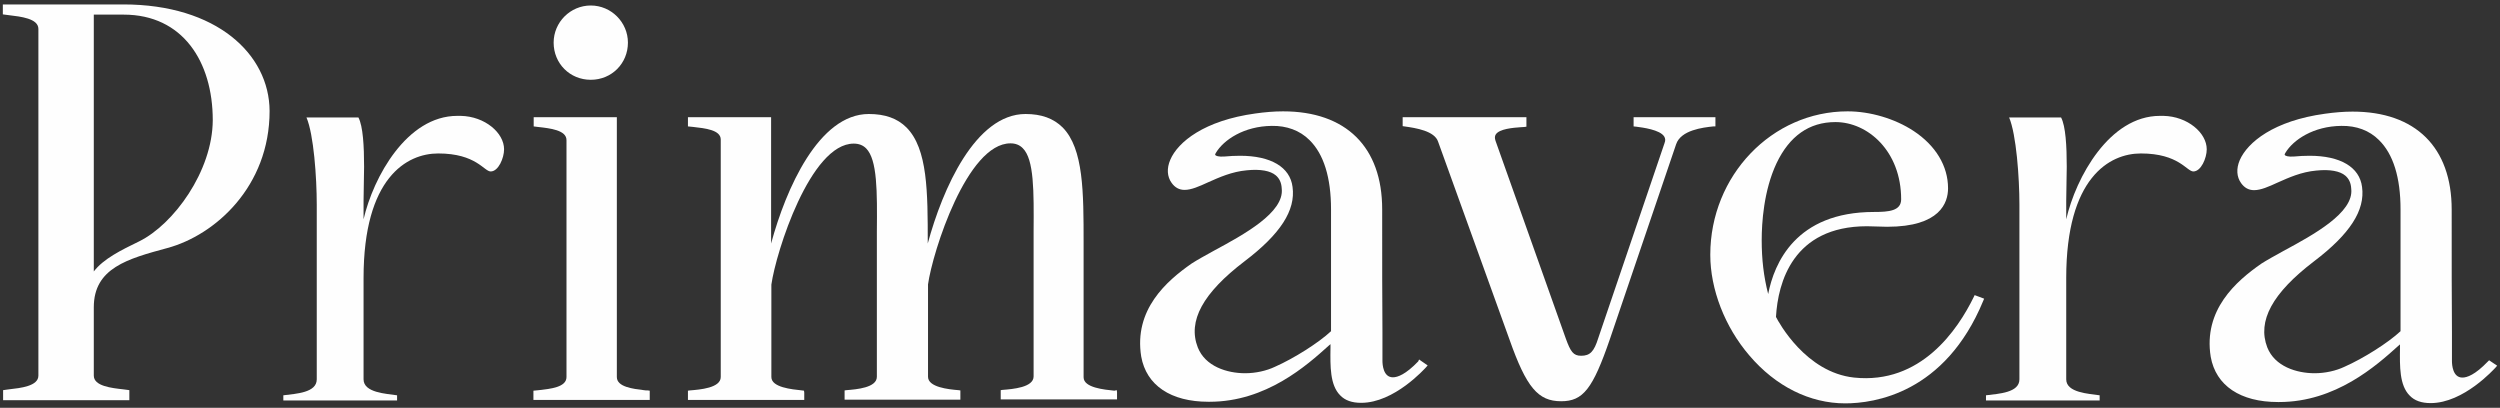
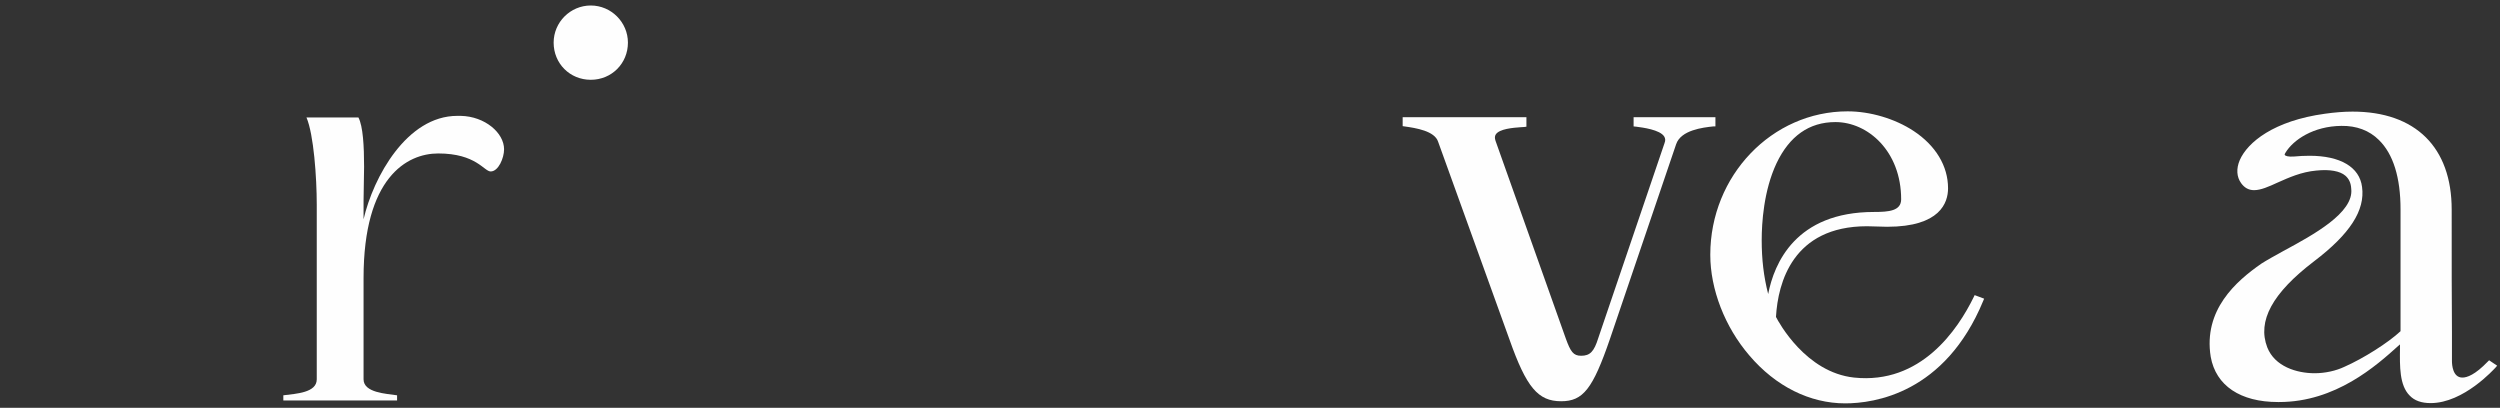
<svg xmlns="http://www.w3.org/2000/svg" xml:space="preserve" width="282px" height="46px" version="1.1" style="shape-rendering:geometricPrecision; text-rendering:geometricPrecision; image-rendering:optimizeQuality; fill-rule:evenodd; clip-rule:evenodd" viewBox="0 0 282 46">
  <rect x="0" y="0" width="282" height="46" fill="#333333" stroke="none" />
  <defs>
    <style type="text/css"> .fil0 {fill:#FEFEFE;fill-rule:nonzero} </style>
  </defs>
  <g id="Слой_x0020_1">
-     <path class="fil0" d="M15.71 27.22c-2.06,1 -4.03,1.97 -5.13,3.4l0 -28.97 3.37 0c6.65,0 10.05,5.29 10.05,11.91 -0.03,5.77 -4.43,11.75 -8.29,13.66zm-1.79 -26.72l-13.6 0 0 1.12 0.21 0.03c0.15,0.03 0.27,0.03 0.46,0.06 1.33,0.16 3.34,0.37 3.34,1.55l0 39.11c0,1.19 -2.01,1.4 -3.34,1.55 -0.15,0.03 -0.31,0.03 -0.43,0.06l-0.21 0.03 0 1.13 14.24 0 0 -1.13 -0.21 -0.03c-0.15,-0.03 -0.31,-0.03 -0.46,-0.06 -1.33,-0.15 -3.34,-0.36 -3.34,-1.55l0 -7.71c0,-4.43 3.83,-5.47 8.29,-6.68 5.41,-1.46 11.54,-6.95 11.54,-15.46 -0.03,-6.43 -6.01,-12.02 -16.49,-12.02z" />
    <path class="fil0" d="M66.64 9c2.36,0 4.19,-1.85 4.19,-4.19 0,-2.3 -1.89,-4.19 -4.19,-4.19 -2.31,0 -4.19,1.89 -4.19,4.19 0,2.34 1.82,4.19 4.19,4.19z" />
-     <path class="fil0" d="M72.62 44.01c-1.22,-0.15 -3.04,-0.36 -3.04,-1.48l0 -29.31 -9.38 0 0 1.04 0.48 0.06c1.37,0.15 3.22,0.36 3.22,1.48l0 26.73c0,1.15 -1.79,1.33 -3.12,1.48l-0.61 0.06 0 1.04 13.12 0 0 -1.04 -0.22 -0.03c-0.15,0 -0.3,0 -0.45,-0.03z" />
-     <path class="fil0" d="M125.7 44.07c-1.13,-0.12 -3.47,-0.33 -3.47,-1.51l0 -15.16c0,-5.7 0,-10.62 -2.36,-13.02 -1.04,-1.03 -2.4,-1.52 -4.19,-1.52 -5.65,0 -9.36,8.44 -11.03,14.61l0 -0.07c0,-5.7 0,-10.62 -2.4,-13.02 -1.03,-1.03 -2.42,-1.52 -4.25,-1.52 -5.64,0 -9.35,8.44 -11.02,14.61l0 -14.25 -9.38 0 0 1.04 0.6 0.06c1.31,0.15 3.1,0.33 3.1,1.42l0 26.79c0,1.24 -2.37,1.42 -3.49,1.51l-0.21 0.03 0 1.04 13.12 0 0 -0.82 -0.03 -0.22 -0.22 -0.03c-1.12,-0.12 -3.46,-0.33 -3.46,-1.51l0 -10.33 0 -0.09c0.52,-3.7 4.4,-15.91 9.29,-15.91 0.58,0 1.04,0.18 1.4,0.54 1.27,1.28 1.25,4.86 1.21,9.39l0 2.16 0 14.21c0,1.24 -2.3,1.42 -3.43,1.51l-0.21 0.03 0 1.04 13.06 0 0 -0.82 0 -0.22 -0.22 -0.03c-1.12,-0.09 -3.43,-0.33 -3.43,-1.51l0 -10.42c0.52,-3.7 4.41,-15.91 9.3,-15.91 0.57,0 1.03,0.18 1.39,0.55 1.28,1.27 1.25,4.85 1.22,9.38l0 2.15 0 14.21c0,1.25 -2.37,1.43 -3.5,1.52l-0.21 0.03 0 1.04 13.12 0 0 -0.82 -0.03 -0.22 -0.27 0.06z" />
-     <path class="fil0" d="M150.14 37.36c-1.4,1.31 -4.19,3.07 -6.32,4.01 -0.97,0.46 -2.18,0.73 -3.37,0.73 -2.03,0 -4.49,-0.76 -5.34,-2.91 -1.16,-2.98 0.58,-6.14 5.28,-9.72 4.04,-3.07 5.77,-5.74 5.41,-8.38 -0.28,-2.25 -2.46,-3.52 -5.92,-3.52 -0.58,0 -1.19,0.03 -1.83,0.09 -0.57,0.03 -0.91,-0.06 -0.97,-0.19 -0.03,-0.03 0,-0.12 0.06,-0.21 0.88,-1.49 3.19,-3.03 6.32,-3.06 1.67,-0.03 3.16,0.51 4.25,1.6 1.61,1.58 2.43,4.23 2.43,7.81l0 13.75zm9.84 3.4c-1.43,1.49 -2.34,1.8 -2.86,1.8 -1.09,0 -1.18,-1.43 -1.18,-1.86l0 -3.31c-0.03,-3.12 -0.03,-7.89 -0.03,-13.78 0,-7.02 -4.07,-11.05 -11.18,-11.05 -1,0 -2.06,0.09 -3.12,0.24 -5.77,0.79 -8.75,3.22 -9.6,5.22 -0.42,0.97 -0.36,1.91 0.15,2.61 0.37,0.52 0.85,0.79 1.46,0.79 0.76,0 1.64,-0.39 2.64,-0.85 1.28,-0.57 2.7,-1.21 4.38,-1.36 1.54,-0.16 2.67,0.06 3.27,0.57 0.4,0.34 0.64,0.82 0.67,1.49 0.31,2.7 -4.28,5.19 -7.65,7.01 -1,0.55 -1.88,1.04 -2.49,1.43 -2.85,1.98 -6.56,5.22 -5.71,10.51 0.58,3.25 3.34,5.1 7.59,5.1l0.12 0c6.38,0 10.97,-4.1 13.43,-6.32 0.06,-0.06 0.15,-0.12 0.21,-0.18l0 0.43c-0.03,2.06 -0.06,4.19 1.09,5.34 0.55,0.58 1.34,0.85 2.37,0.85 3.74,0 7.17,-3.86 7.32,-4.01l0.18 -0.21 -0.97 -0.67 -0.09 0.21z" />
    <path class="fil0" d="M193.5 14.26l0 -1.04 -9.23 0 0 1.04 0.3 0.03c0.67,0.09 2.68,0.33 3.16,1.12 0.12,0.21 0.15,0.43 0.03,0.73l-7.47 21.98c-0.48,1.55 -0.94,2.01 -1.94,2.01 -0.88,0 -1.19,-0.46 -1.73,-1.95l-7.93 -22.31c-0.09,-0.28 -0.09,-0.52 0.03,-0.7 0.4,-0.64 1.98,-0.76 2.8,-0.82 0.18,0 0.33,-0.03 0.45,-0.03l0.21 -0.03 0 -1.07 -13.96 0 0 1.01 0.21 0.03c1.28,0.18 3.4,0.51 3.79,1.73l8.05 22.31c1.91,5.41 3.22,6.96 5.83,6.96 2.46,0 3.56,-1.37 5.5,-7.02l7.47 -21.98c0.54,-1.58 3,-1.88 4.19,-2l0.24 0z" />
    <path class="fil0" d="M198.72 27.07c0,-1.91 0.22,-5.56 1.67,-8.65 1.46,-3.07 3.68,-4.65 6.65,-4.65 3.65,0 7.41,3.28 7.41,8.71 0,1.31 -1.39,1.43 -3.06,1.43 -8.84,0 -11.27,5.8 -11.94,9.26 -0.51,-2 -0.73,-3.91 -0.73,-6.1zm23.93 6.41c-1.82,3.73 -5.98,9.9 -13.51,9.11 -5.44,-0.58 -8.5,-6.23 -8.81,-6.84 0.22,-3.85 1.89,-10.23 10.27,-10.23l2.27 0.06c5.99,0 6.87,-2.73 6.87,-4.34 0,-2.52 -1.4,-4.83 -3.89,-6.47 -2.13,-1.4 -4.92,-2.21 -7.44,-2.21 -8.53,0 -15.49,7.25 -15.49,16.18 0,3.89 1.64,8.14 4.41,11.36 2.97,3.49 6.83,5.4 10.81,5.4 3.25,0 11.26,-1.12 15.57,-11.57l0.1 -0.24 -1.07 -0.4 -0.09 0.19z" />
    <path class="fil0" d="M270.78 37.36c-1.4,1.31 -4.19,3.07 -6.32,4.01 -0.97,0.46 -2.18,0.73 -3.37,0.73 -2.03,0 -4.49,-0.76 -5.34,-2.91 -1.15,-2.98 0.58,-6.14 5.28,-9.72 4.04,-3.07 5.77,-5.74 5.41,-8.38 -0.28,-2.25 -2.46,-3.52 -5.92,-3.52 -0.58,0 -1.19,0.03 -1.83,0.09 -0.57,0.03 -0.91,-0.06 -0.97,-0.19 -0.03,-0.03 0,-0.12 0.06,-0.21 0.88,-1.49 3.19,-3.03 6.32,-3.06 1.7,-0.03 3.16,0.51 4.25,1.6 1.61,1.58 2.43,4.23 2.43,7.81l0 13.75zm9.99 3.28l-0.15 0.15c-1.43,1.49 -2.34,1.8 -2.86,1.8 -1.09,0 -1.18,-1.43 -1.18,-1.86l0 -3.31c-0.03,-3.12 -0.03,-7.89 -0.03,-13.78 0,-7.02 -4.07,-11.05 -11.18,-11.05 -1,0 -2.06,0.09 -3.12,0.24 -5.77,0.79 -8.72,3.22 -9.6,5.22 -0.42,0.97 -0.36,1.91 0.15,2.61 0.37,0.52 0.85,0.79 1.46,0.79 0.76,0 1.64,-0.39 2.64,-0.85 1.28,-0.57 2.7,-1.21 4.38,-1.36 1.54,-0.16 2.67,0.06 3.27,0.57 0.4,0.34 0.64,0.82 0.67,1.49 0.31,2.7 -4.28,5.19 -7.65,7.01 -1,0.55 -1.88,1.04 -2.49,1.43 -2.85,1.98 -6.56,5.22 -5.71,10.51 0.58,3.25 3.34,5.1 7.59,5.1l0.13 0c6.37,0 10.96,-4.1 13.42,-6.32 0.06,-0.06 0.15,-0.12 0.21,-0.18l0 0.43c-0.03,2.06 -0.06,4.19 1.09,5.34 0.55,0.58 1.34,0.85 2.37,0.85 3.73,0 7.17,-3.86 7.32,-4.01l0.18 -0.21 -0.91 -0.61z" />
    <path class="fil0" d="M31.96 44.59c1.45,-0.18 3.77,-0.29 3.77,-1.8l0 -19.73c0,-3.02 -0.34,-7.9 -1.16,-9.81l5.86 0c0.52,0.98 0.64,3.25 0.64,5.57l-0.06 3.83 0 2.09c1.1,-4.76 4.88,-11.67 10.57,-11.67l0.4 0c2.73,0.06 4.88,1.92 4.88,3.77 0,0.99 -0.64,2.5 -1.51,2.5 -0.75,0 -1.63,-2.03 -5.92,-2.03 -3.54,0 -8.42,2.73 -8.42,14.04l0 11.44c0,1.51 2.56,1.62 3.78,1.8l0 0.58 -12.83 0 0 -0.58z" />
-     <path class="fil0" d="M224.02 44.59c1.45,-0.18 3.77,-0.29 3.77,-1.8l0 -19.73c0,-3.02 -0.35,-7.9 -1.16,-9.81l5.86 0c0.52,0.98 0.64,3.25 0.64,5.57l-0.06 3.83 0 2.09c1.1,-4.76 4.88,-11.67 10.57,-11.67l0.4 0c2.73,0.06 4.88,1.92 4.88,3.77 0,0.99 -0.64,2.5 -1.51,2.5 -0.75,0 -1.63,-2.03 -5.92,-2.03 -3.54,0 -8.42,2.73 -8.42,14.04l0 11.44c0,1.51 2.55,1.62 3.77,1.8l0 0.58 -12.82 0 0 -0.58z" />
  </g>
</svg>